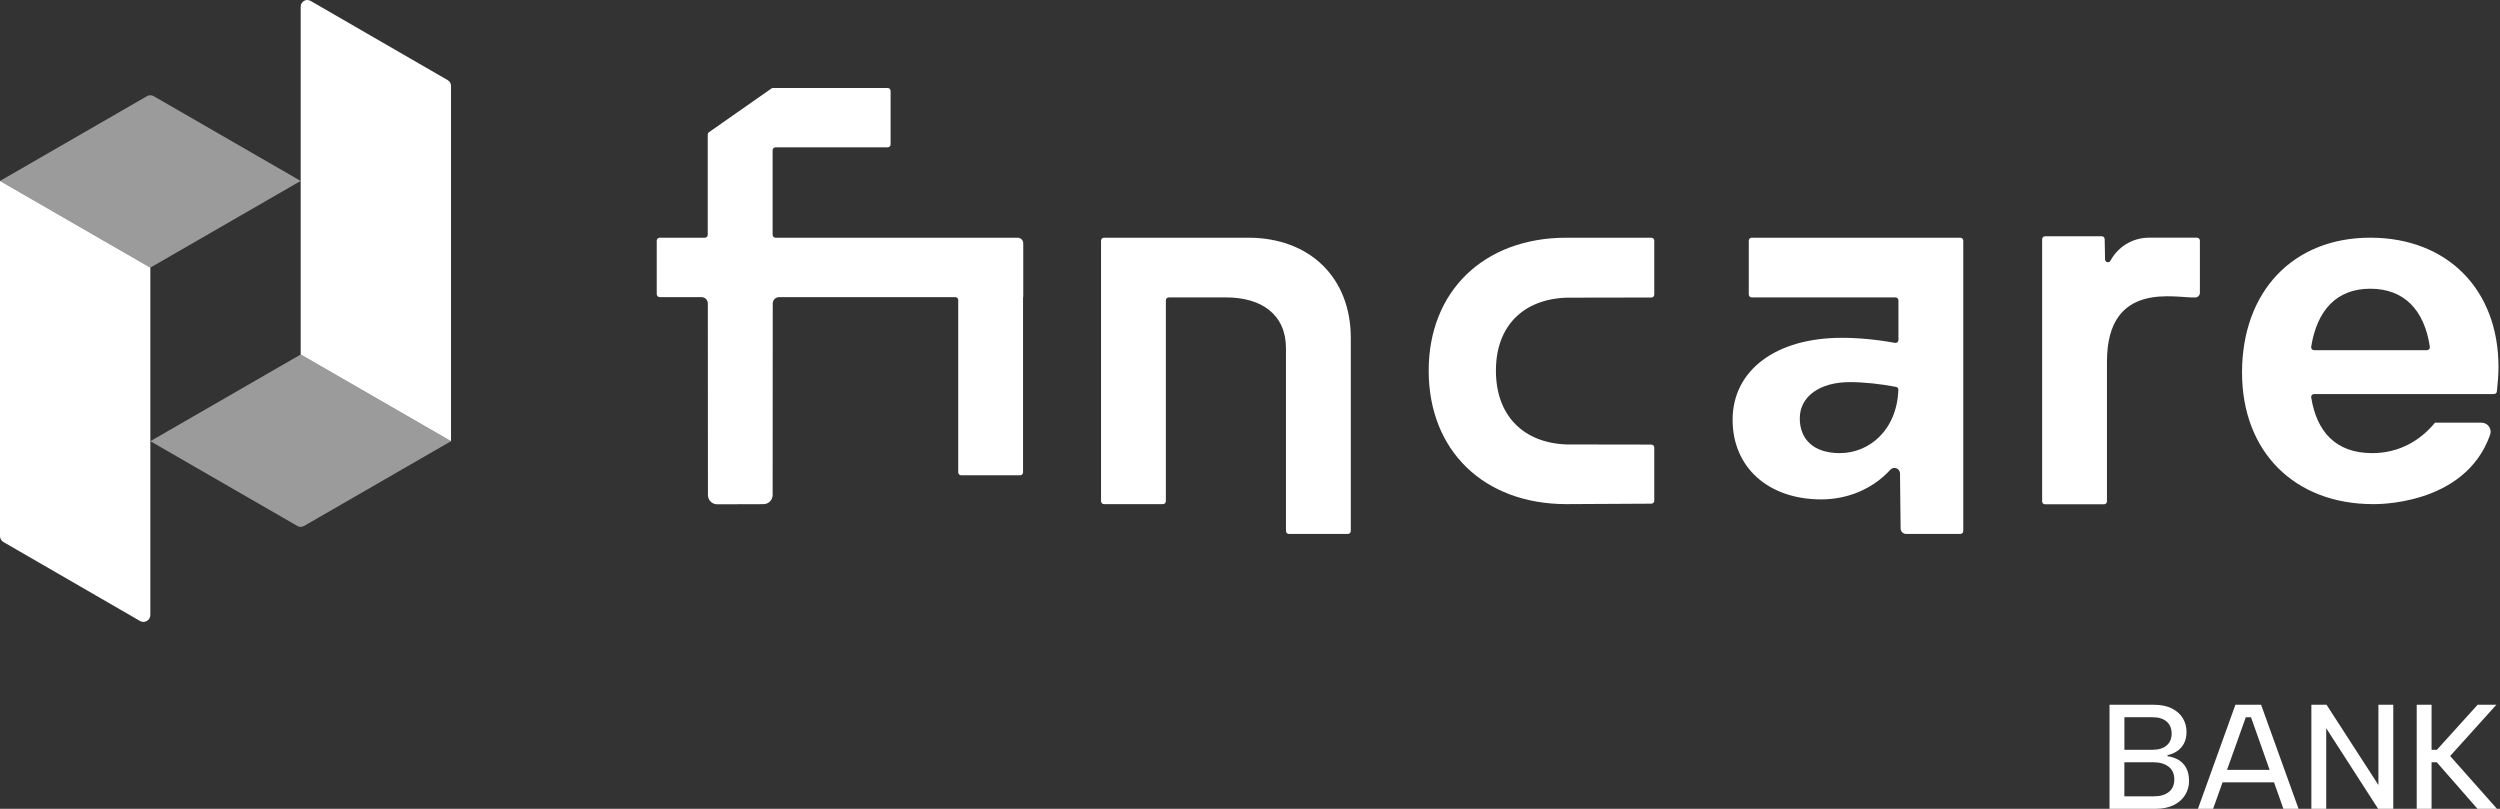
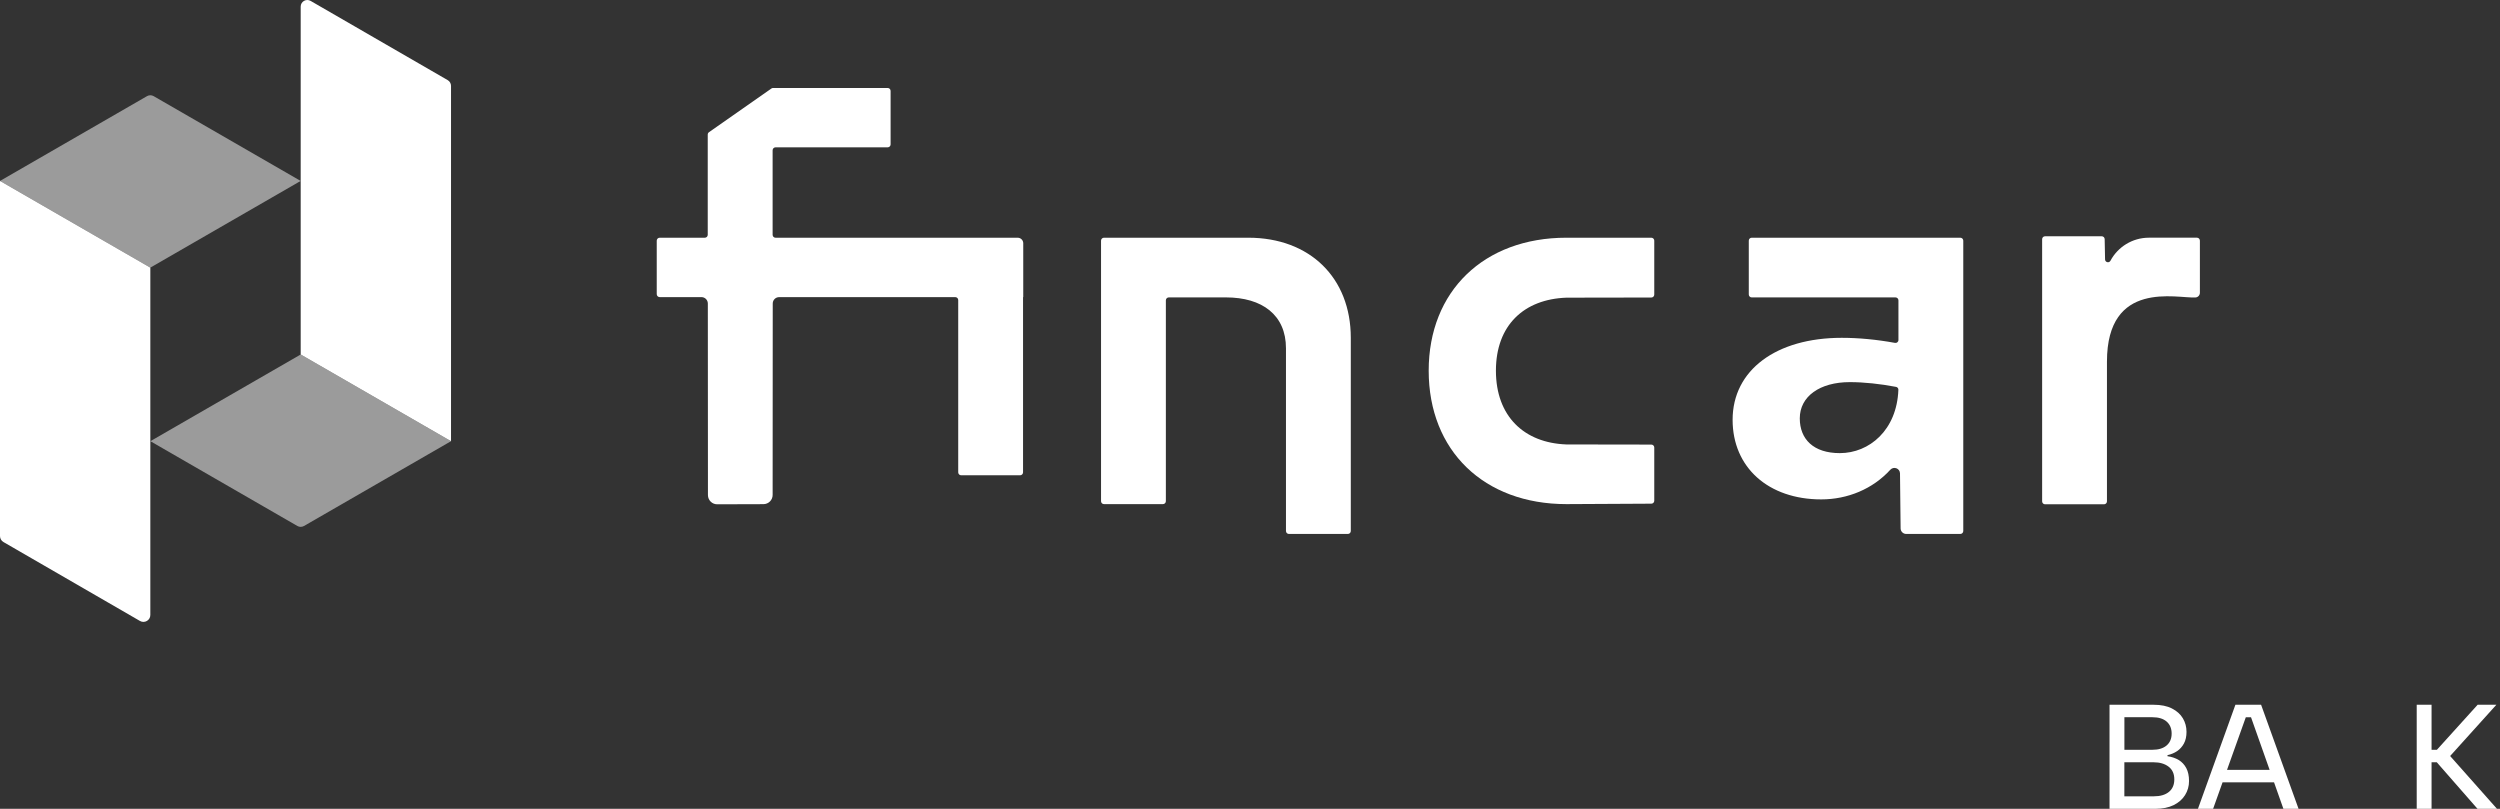
<svg xmlns="http://www.w3.org/2000/svg" width="272" height="88" viewBox="0 0 272 88" fill="none">
  <rect x="0" y="0" width="272" height="88" fill="#333333" stroke="none" />
  <path d="M229.516 87.998V76.678H234.319C235.117 76.678 235.781 76.813 236.308 77.082C236.836 77.352 237.232 77.707 237.496 78.15C237.759 78.593 237.892 79.083 237.892 79.622C237.892 80.128 237.798 80.555 237.608 80.9C237.42 81.245 237.171 81.52 236.865 81.725C236.559 81.929 236.21 82.076 235.822 82.161V82.276C236.285 82.341 236.691 82.478 237.043 82.688C237.392 82.898 237.667 83.192 237.867 83.57C238.067 83.948 238.167 84.417 238.167 84.977C238.167 85.538 238.022 86.048 237.731 86.512C237.441 86.975 237.022 87.339 236.477 87.604C235.932 87.867 235.273 88 234.497 88H229.516V87.998ZM236.275 79.814C236.275 79.264 236.095 78.83 235.734 78.511C235.373 78.193 234.852 78.034 234.174 78.034H231.135V81.576H234.191C234.848 81.576 235.36 81.418 235.728 81.106C236.091 80.796 236.275 80.365 236.275 79.814ZM231.132 86.638H234.35C235.04 86.638 235.581 86.479 235.975 86.161C236.369 85.842 236.565 85.387 236.565 84.795C236.565 84.191 236.357 83.729 235.942 83.413C235.528 83.096 234.981 82.935 234.301 82.935H231.13V86.638H231.132Z" fill="white" />
  <path d="M244.91 78.035H244.345L240.786 87.998H239.137L243.212 76.678H246.008L250.083 87.998H248.434L244.91 78.035ZM241.223 83.76H247.821V85.117H241.223V83.76Z" fill="white" />
-   <path d="M260.388 76.676V87.996H258.738L253.093 79.23V87.996H251.477V76.676H253.126L258.771 85.409V76.676H260.388Z" fill="white" />
  <path d="M262.938 76.676H264.554V81.576H265.136L269.568 76.676H271.606L266.575 82.255L271.669 87.996H269.55L265.12 82.933H264.554V87.996H262.938V76.676Z" fill="white" />
  <path d="M0 58.325V19.686L16.356 29.119V66.911C16.356 67.489 15.73 67.85 15.229 67.561L0.376 58.974C0.145 58.842 0 58.592 0 58.325Z" fill="white" />
  <path opacity="0.51" d="M0 19.686L15.995 10.46C16.218 10.332 16.493 10.332 16.716 10.46L32.711 19.686L16.354 29.119L0 19.686Z" fill="white" />
  <path d="M49.071 9.344V48.001L32.715 38.568V0.72C32.715 0.167 33.315 -0.18 33.795 0.098L48.714 8.721C48.934 8.85 49.071 9.086 49.071 9.344Z" fill="white" />
  <path opacity="0.51" d="M49.07 48.001L33.075 57.227C32.852 57.355 32.577 57.355 32.354 57.227L16.359 48.001L32.716 38.568L49.07 48.001Z" fill="white" />
  <path d="M135.817 25.863H120.111C119.936 25.863 119.793 26.006 119.793 26.182V54.53C119.793 54.705 119.936 54.848 120.111 54.848H126.528C126.703 54.848 126.846 54.705 126.846 54.53V32.676C126.846 32.5 126.989 32.357 127.165 32.357H133.381C137.321 32.357 139.914 34.264 139.914 37.894V57.776C139.914 57.951 140.057 58.094 140.232 58.094H146.649C146.824 58.094 146.967 57.951 146.967 57.776V36.753C146.965 30.22 142.507 25.863 135.817 25.863Z" fill="white" />
  <path d="M179.666 25.863H170.428C161.458 25.863 155.441 31.671 155.441 40.329C155.441 49.04 161.456 54.848 170.428 54.848C170.722 54.848 178.051 54.807 179.67 54.799C179.843 54.799 179.984 54.656 179.984 54.483V48.689C179.984 48.514 179.841 48.371 179.668 48.371L170.43 48.356C165.812 48.189 162.756 45.282 162.756 40.331C162.756 35.379 165.814 32.553 170.43 32.386L179.668 32.37C179.843 32.37 179.984 32.227 179.984 32.051V26.182C179.984 26.006 179.841 25.863 179.666 25.863Z" fill="white" />
  <path d="M213.283 25.863H190.586C190.41 25.863 190.268 26.006 190.268 26.182V32.041C190.268 32.216 190.41 32.359 190.586 32.359H206.232C206.408 32.359 206.55 32.502 206.55 32.678V36.995C206.55 37.194 206.371 37.343 206.175 37.306C204.176 36.938 202.186 36.755 200.381 36.755C193.226 36.755 188.508 40.28 188.508 45.674C188.508 50.859 192.397 54.334 198.152 54.334C201.028 54.334 203.758 53.199 205.662 51.112C206.032 50.708 206.699 50.949 206.72 51.494L206.787 57.508C206.8 57.835 207.069 58.094 207.398 58.094H213.285C213.461 58.094 213.604 57.951 213.604 57.776V26.18C213.602 26.004 213.459 25.863 213.283 25.863ZM200.171 49.3C197.319 49.3 195.816 47.795 195.816 45.515C195.816 43.13 197.993 41.575 201.261 41.575C202.792 41.575 204.56 41.762 206.293 42.093C206.442 42.122 206.55 42.256 206.544 42.407C206.379 46.807 203.374 49.3 200.171 49.3Z" fill="white" />
  <path d="M239.03 25.861H233.802C232.003 25.861 230.419 26.868 229.617 28.37C229.466 28.652 229.039 28.546 229.031 28.227L228.988 26.014C228.984 25.843 228.843 25.706 228.669 25.706H222.502C222.326 25.706 222.184 25.849 222.184 26.025V54.548C222.184 54.724 222.326 54.867 222.502 54.867H228.918C229.094 54.867 229.237 54.724 229.237 54.548V39.347C229.237 30.397 236.862 32.484 238.869 32.365C239.14 32.349 239.348 32.123 239.348 31.851V26.184C239.346 26.004 239.205 25.861 239.03 25.861Z" fill="white" />
-   <path d="M257.883 25.861C249.482 25.861 243.934 31.72 243.934 40.535C243.934 49.144 249.637 54.848 258.193 54.848C258.193 54.848 268.178 55.146 270.928 47.289C271.151 46.652 270.657 45.984 269.983 45.984H264.94L264.934 45.98C264.934 45.98 264.932 45.982 264.932 45.984H264.928L264.93 45.986C263.271 48.005 260.941 49.3 258.093 49.3C254.127 49.3 252.055 46.964 251.459 43.238C251.428 43.044 251.581 42.871 251.777 42.871H271.345C271.506 42.871 271.643 42.751 271.661 42.589C271.753 41.795 271.835 40.793 271.835 39.915C271.833 31.463 266.231 25.861 257.883 25.861ZM264.05 38.1H251.773C251.577 38.1 251.424 37.924 251.456 37.733C252.1 33.709 254.259 31.412 257.885 31.412C261.56 31.412 263.769 33.711 264.369 37.737C264.397 37.926 264.244 38.1 264.05 38.1Z" fill="white" />
  <path d="M84.38 16.029H96.58C96.755 16.029 96.898 15.887 96.898 15.711V9.891C96.898 9.715 96.755 9.572 96.58 9.572H84.11C84.055 9.572 84 9.587 83.951 9.615L77.161 14.366C77.063 14.423 77.002 14.527 77.002 14.641V25.547C77.002 25.723 76.859 25.865 76.683 25.865H71.772C71.596 25.865 71.453 26.008 71.453 26.184V32.006C71.453 32.182 71.596 32.325 71.772 32.325H76.314C76.698 32.325 77.008 32.635 77.012 33.017L77.024 53.874C77.031 54.426 77.478 54.869 78.029 54.867L83.065 54.852C83.62 54.85 84.07 54.397 84.063 53.842L84.074 33.029C84.072 32.641 84.384 32.327 84.772 32.327H103.935C104.111 32.327 104.254 32.47 104.254 32.645V51.392C104.254 51.568 104.397 51.711 104.572 51.711H110.989C111.164 51.711 111.307 51.568 111.307 51.392V32.329H111.329V26.468C111.329 26.135 111.06 25.865 110.727 25.865H84.38C84.204 25.865 84.061 25.723 84.061 25.547V16.348C84.061 16.172 84.204 16.029 84.38 16.029Z" fill="white" />
</svg>